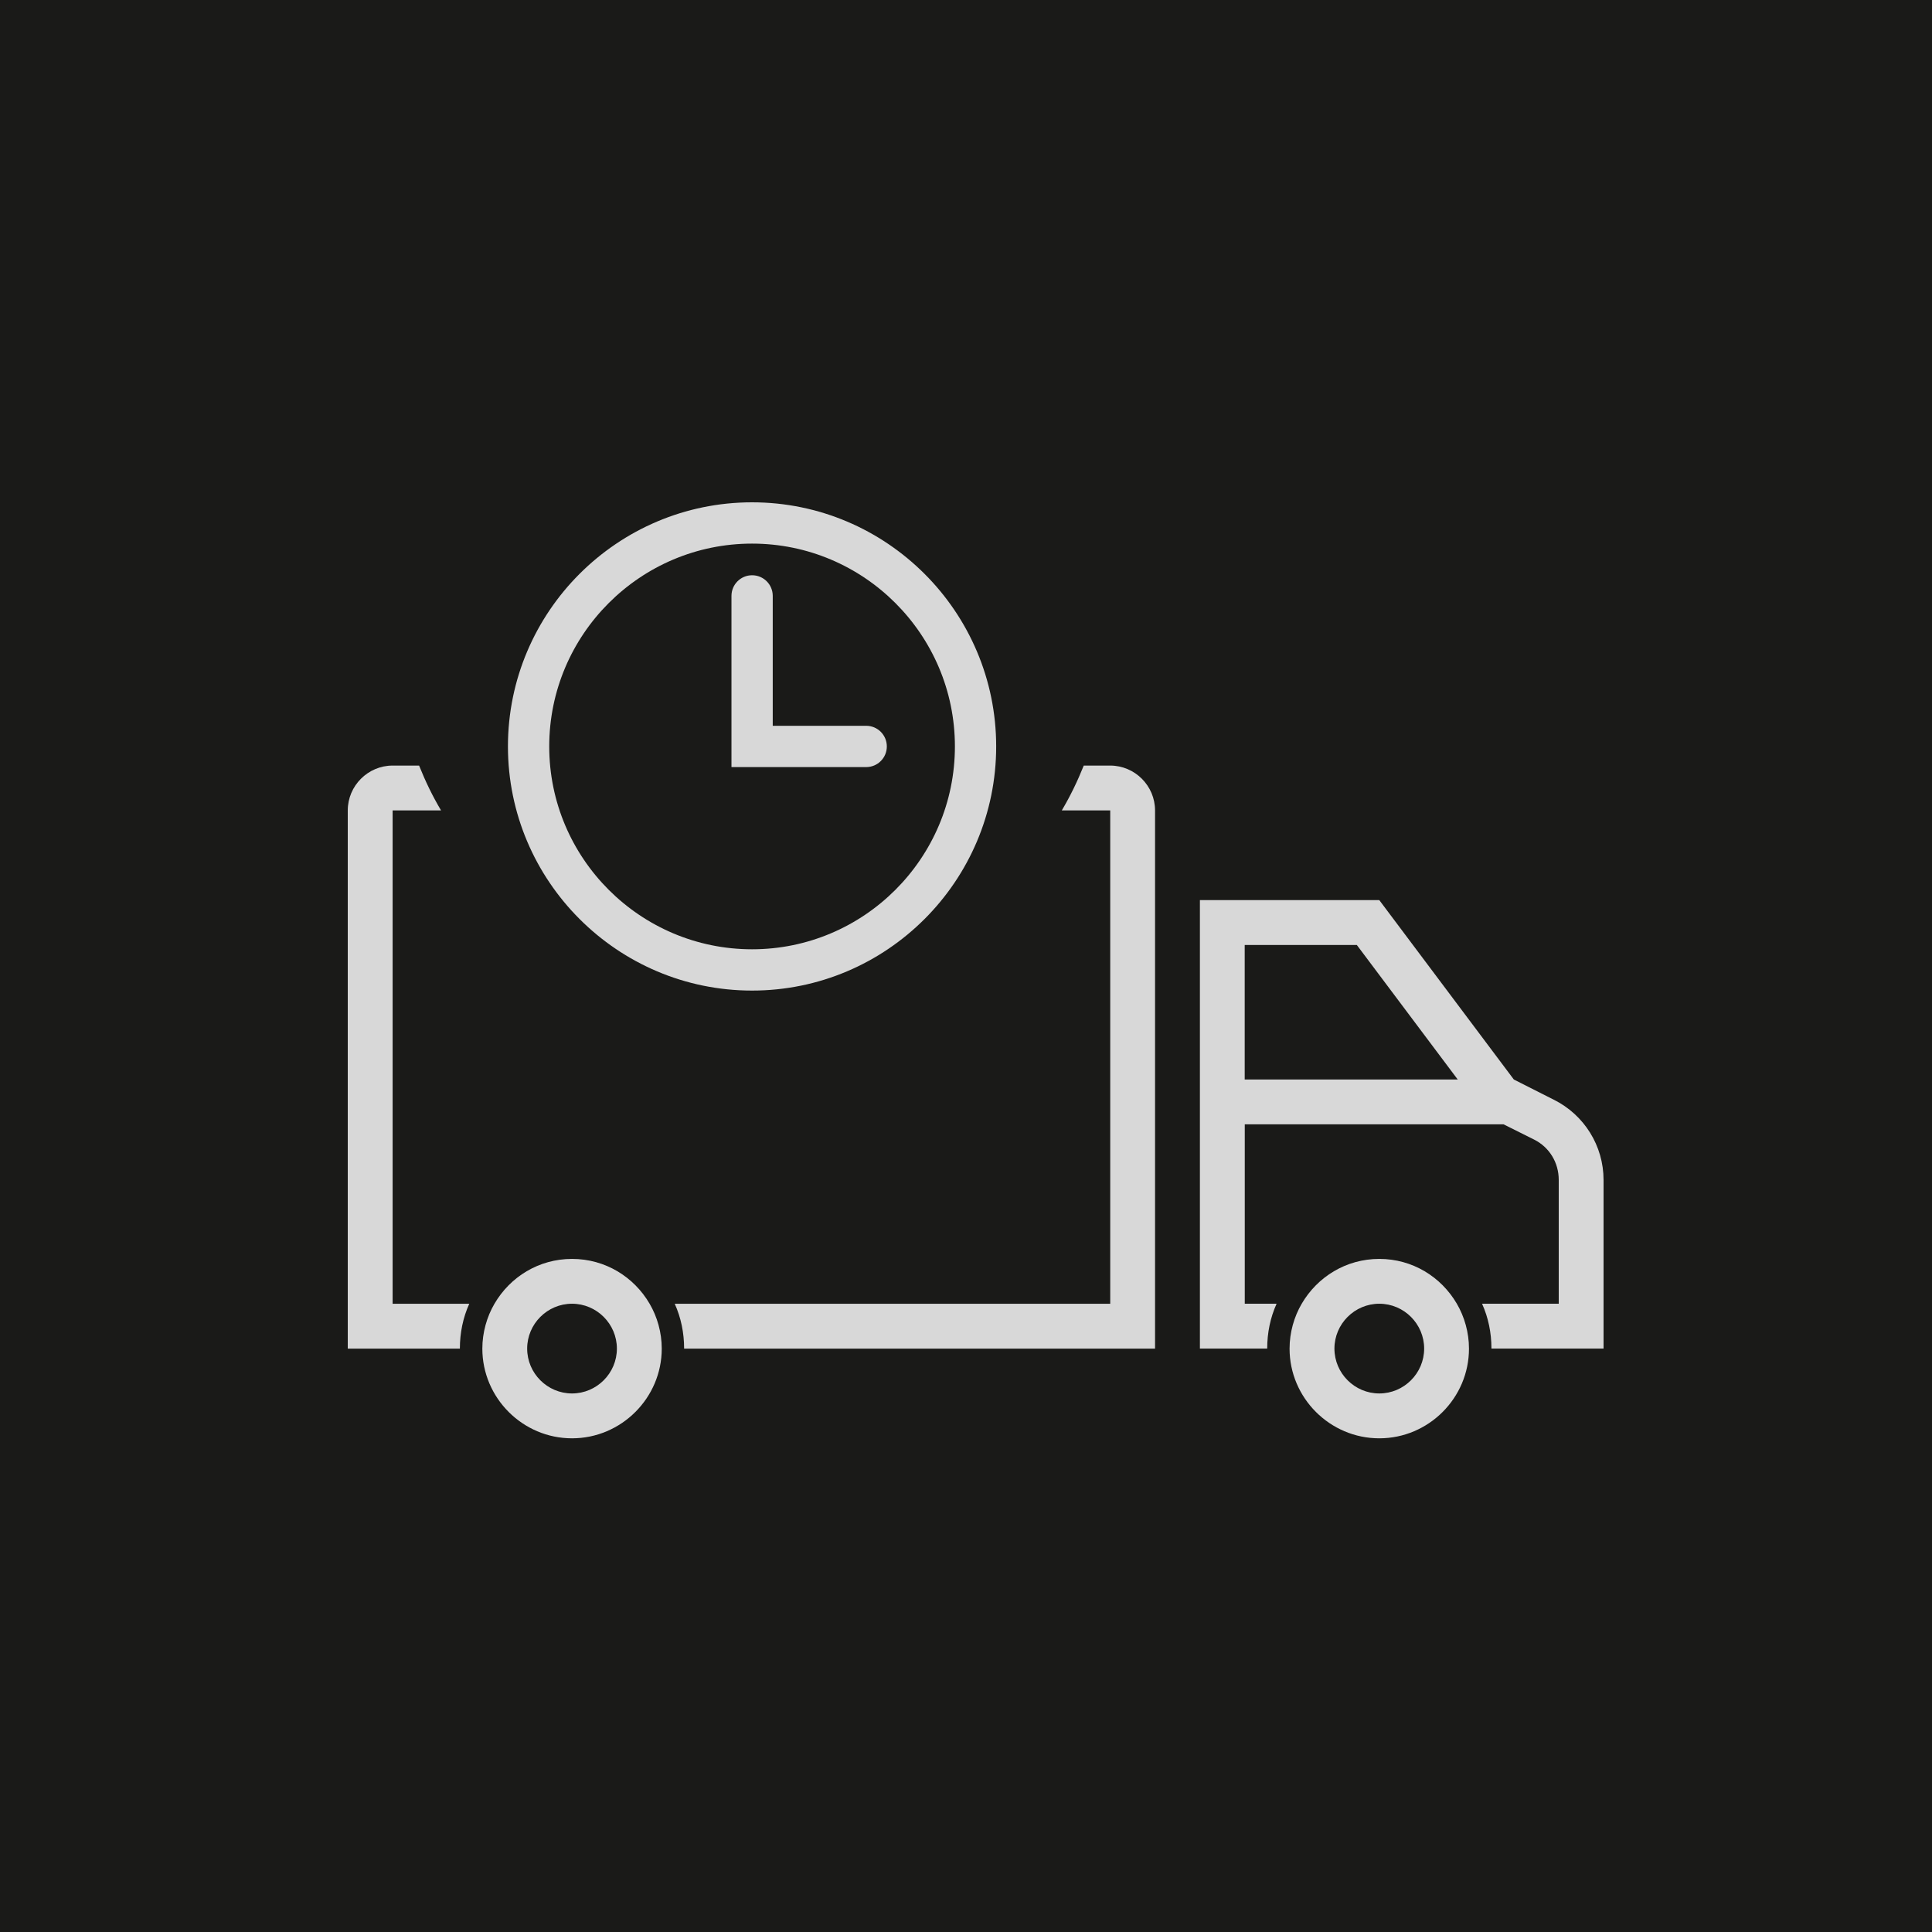
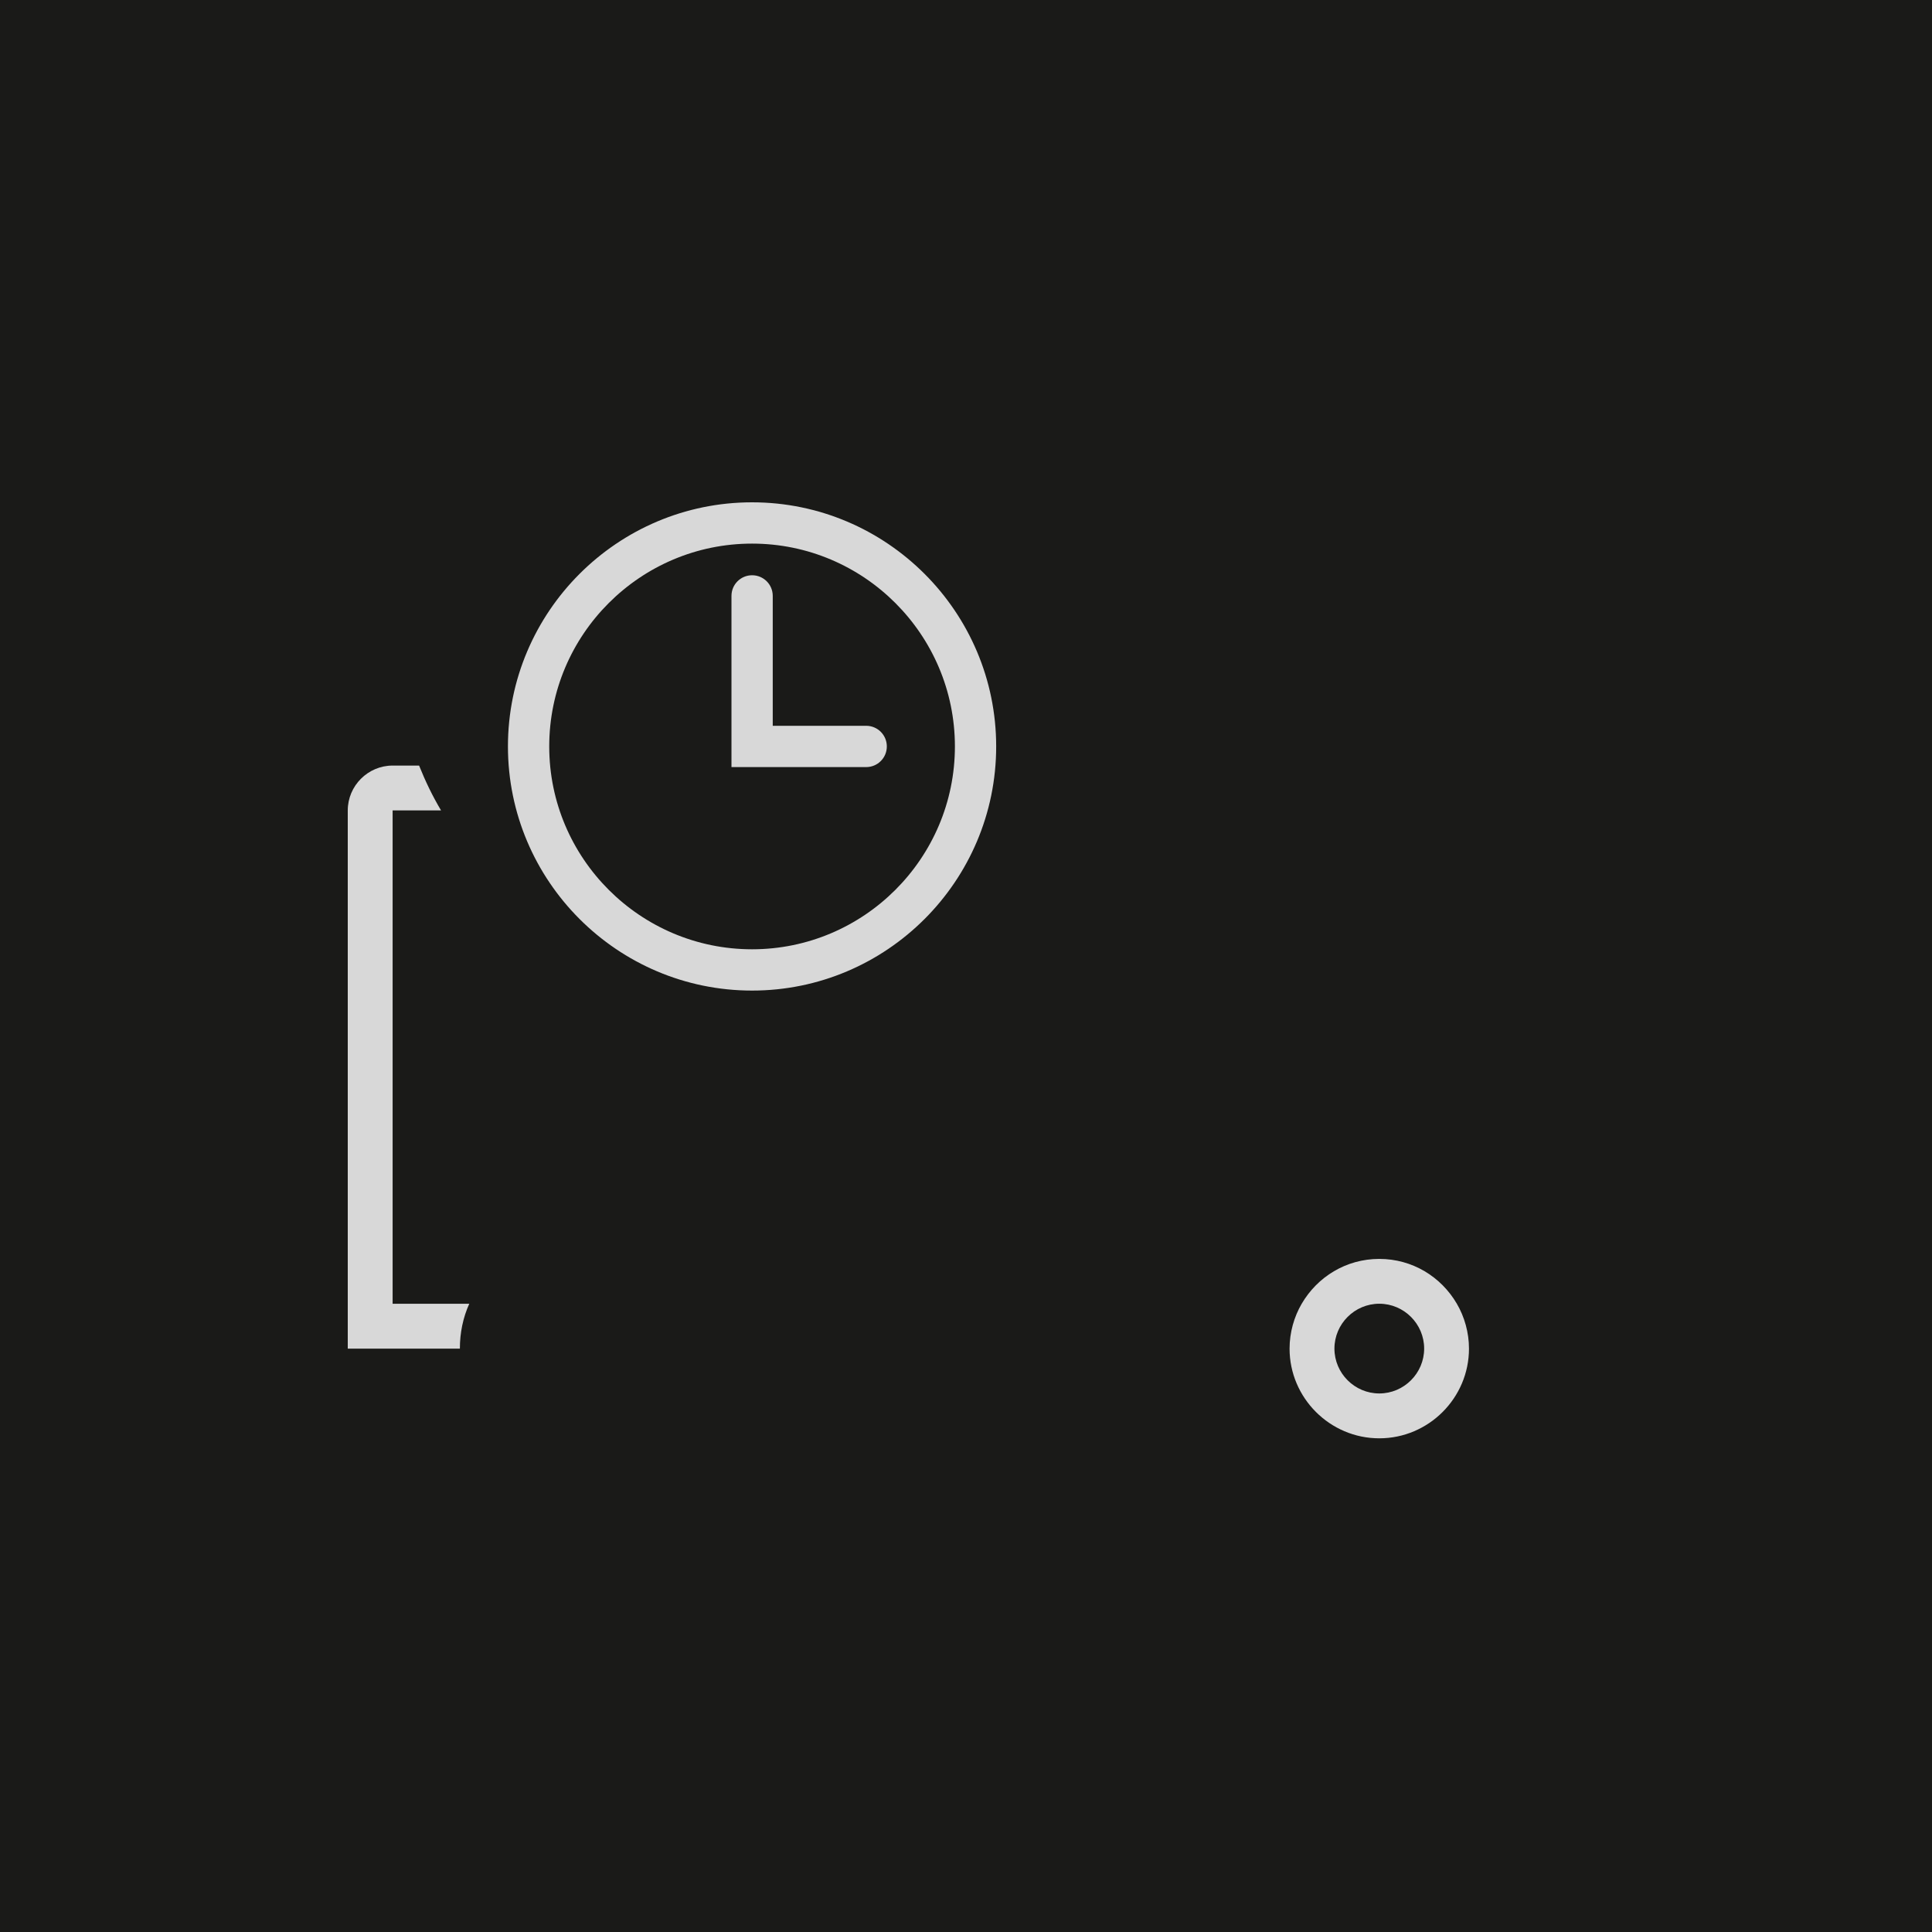
<svg xmlns="http://www.w3.org/2000/svg" width="100px" height="100px" viewBox="0 0 100 100" version="1.1">
  <title>TIMECRITICAL</title>
  <g id="Welcome" stroke="none" stroke-width="1" fill="none" fill-rule="evenodd">
    <g id="TIMECRITICAL">
      <rect id="Rectangle-Copy-19" fill="#1A1A18" x="0" y="0" width="100" height="100" />
      <g transform="translate(18, 26)" fill="#D8D8D8" fill-rule="nonzero">
        <path d="M2.322,15.948 L4.829,15.948 C4.388,15.205 4.017,14.438 3.692,13.626 L2.322,13.626 C1.045,13.626 0,14.671 0,15.948 L0,43.805 L5.803,43.805 C5.803,42.993 5.964,42.202 6.289,41.483 L2.322,41.483 L2.322,15.948 Z" id="Path" />
        <path d="M53.392,39.161 C51.673,39.161 50.189,40.089 49.375,41.483 C48.981,42.157 48.748,42.969 48.748,43.805 C48.748,46.357 50.838,48.447 53.392,48.447 C55.947,48.447 58.034,46.357 58.034,43.805 C58.034,42.969 57.801,42.157 57.407,41.483 C56.595,40.089 55.109,39.161 53.392,39.161 L53.392,39.161 Z M53.392,46.125 C52.115,46.125 51.07,45.08 51.07,43.803 C51.07,42.525 52.115,41.481 53.392,41.481 C54.67,41.481 55.714,42.525 55.714,43.803 C55.714,45.08 54.67,46.125 53.392,46.125 Z" id="Shape" />
-         <path d="M11.608,39.161 C9.891,39.161 8.405,40.089 7.593,41.483 C7.199,42.157 6.966,42.969 6.966,43.805 C6.966,46.357 9.055,48.447 11.608,48.447 C14.16,48.447 16.252,46.357 16.252,43.805 C16.252,42.969 16.019,42.157 15.625,41.483 C14.813,40.089 13.327,39.161 11.608,39.161 Z M11.608,46.125 C10.33,46.125 9.286,45.08 9.286,43.803 C9.286,42.525 10.33,41.481 11.608,41.481 C12.885,41.481 13.93,42.525 13.93,43.803 C13.93,45.08 12.885,46.125 11.608,46.125 Z" id="Shape" />
-         <path d="M62.422,30.92 L60.356,29.875 L59.311,28.482 L54.088,21.518 L53.392,20.59 L44.107,20.59 L44.107,43.803 L47.59,43.803 C47.59,42.991 47.751,42.2 48.076,41.481 L46.429,41.481 L46.429,32.195 L59.824,32.195 L61.403,32.983 C62.191,33.377 62.68,34.168 62.68,35.073 L62.68,41.481 L58.711,41.481 C59.036,42.2 59.197,42.988 59.197,43.803 L65,43.803 L65,35.075 C65,33.311 64.003,31.708 62.424,30.92 L62.422,30.92 Z M46.426,29.875 L46.426,22.912 L52.229,22.912 L57.452,29.875 L46.426,29.875 Z" id="Shape" />
-         <path d="M39.465,13.626 L38.095,13.626 C37.77,14.438 37.399,15.205 36.958,15.948 L39.465,15.948 L39.465,41.483 L16.924,41.483 C17.249,42.202 17.41,42.991 17.41,43.805 L41.785,43.805 L41.785,15.948 C41.785,14.671 40.74,13.626 39.463,13.626 L39.465,13.626 Z" id="Path" />
        <path d="M20.927,25.272 C27.895,25.272 33.562,19.602 33.562,12.636 C33.562,5.67 27.895,0 20.927,0 C13.958,0 8.291,5.67 8.291,12.636 C8.291,19.602 13.961,25.272 20.927,25.272 Z M20.927,2.137 C26.715,2.137 31.426,6.847 31.426,12.636 C31.426,18.424 26.715,23.135 20.927,23.135 C15.138,23.135 10.428,18.424 10.428,12.636 C10.428,6.847 15.138,2.137 20.927,2.137 Z" id="Shape" />
        <path d="M27.902,12.636 C27.902,12.045 27.425,11.567 26.834,11.567 L21.997,11.567 L21.997,4.843 C21.997,4.252 21.52,3.775 20.929,3.775 C20.338,3.775 19.861,4.252 19.861,4.843 L19.861,13.704 L26.834,13.704 C27.425,13.704 27.902,13.227 27.902,12.636 Z" id="Path" />
      </g>
    </g>
  </g>
</svg>